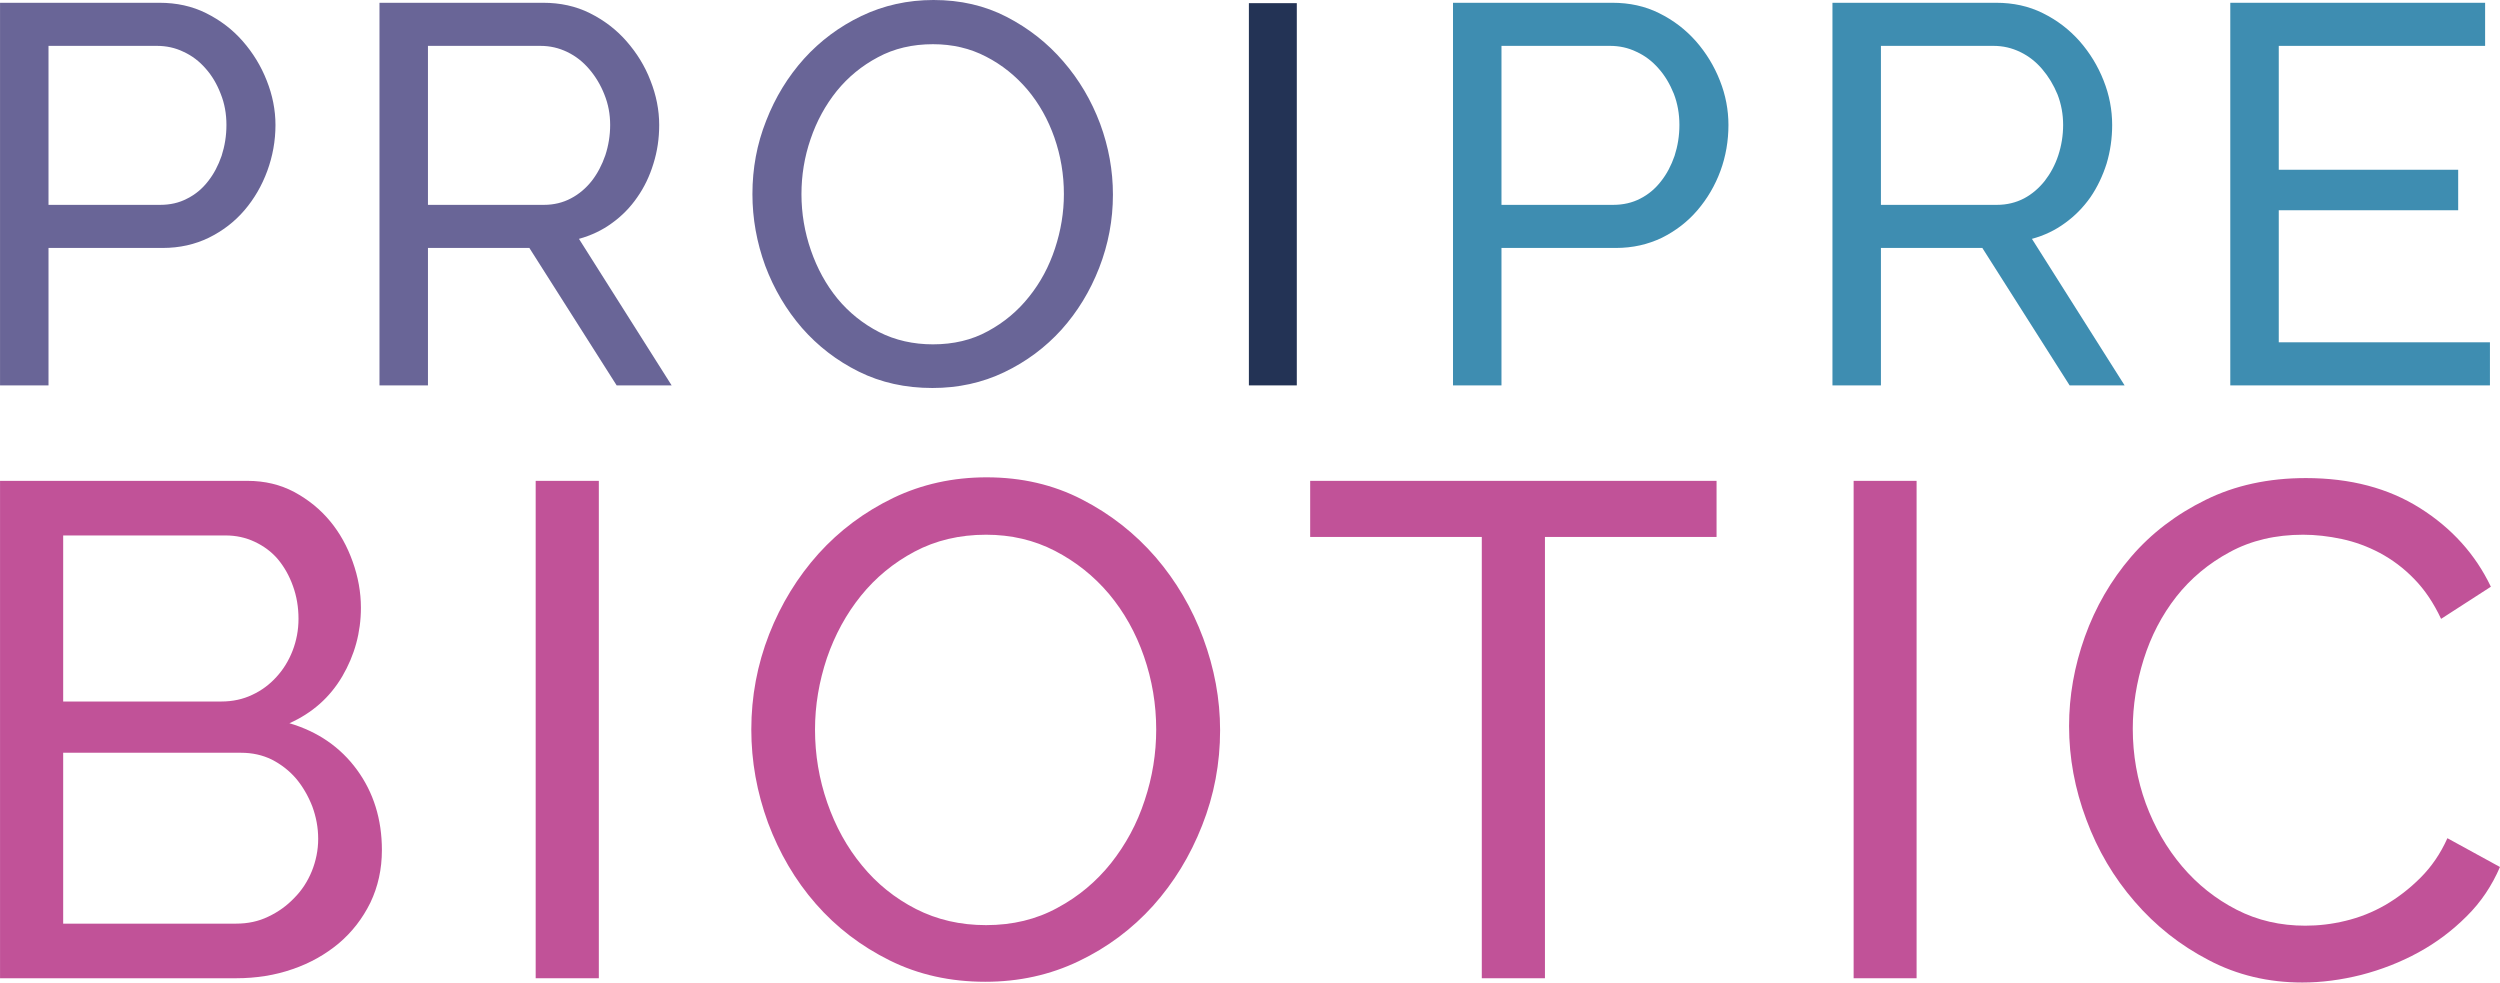
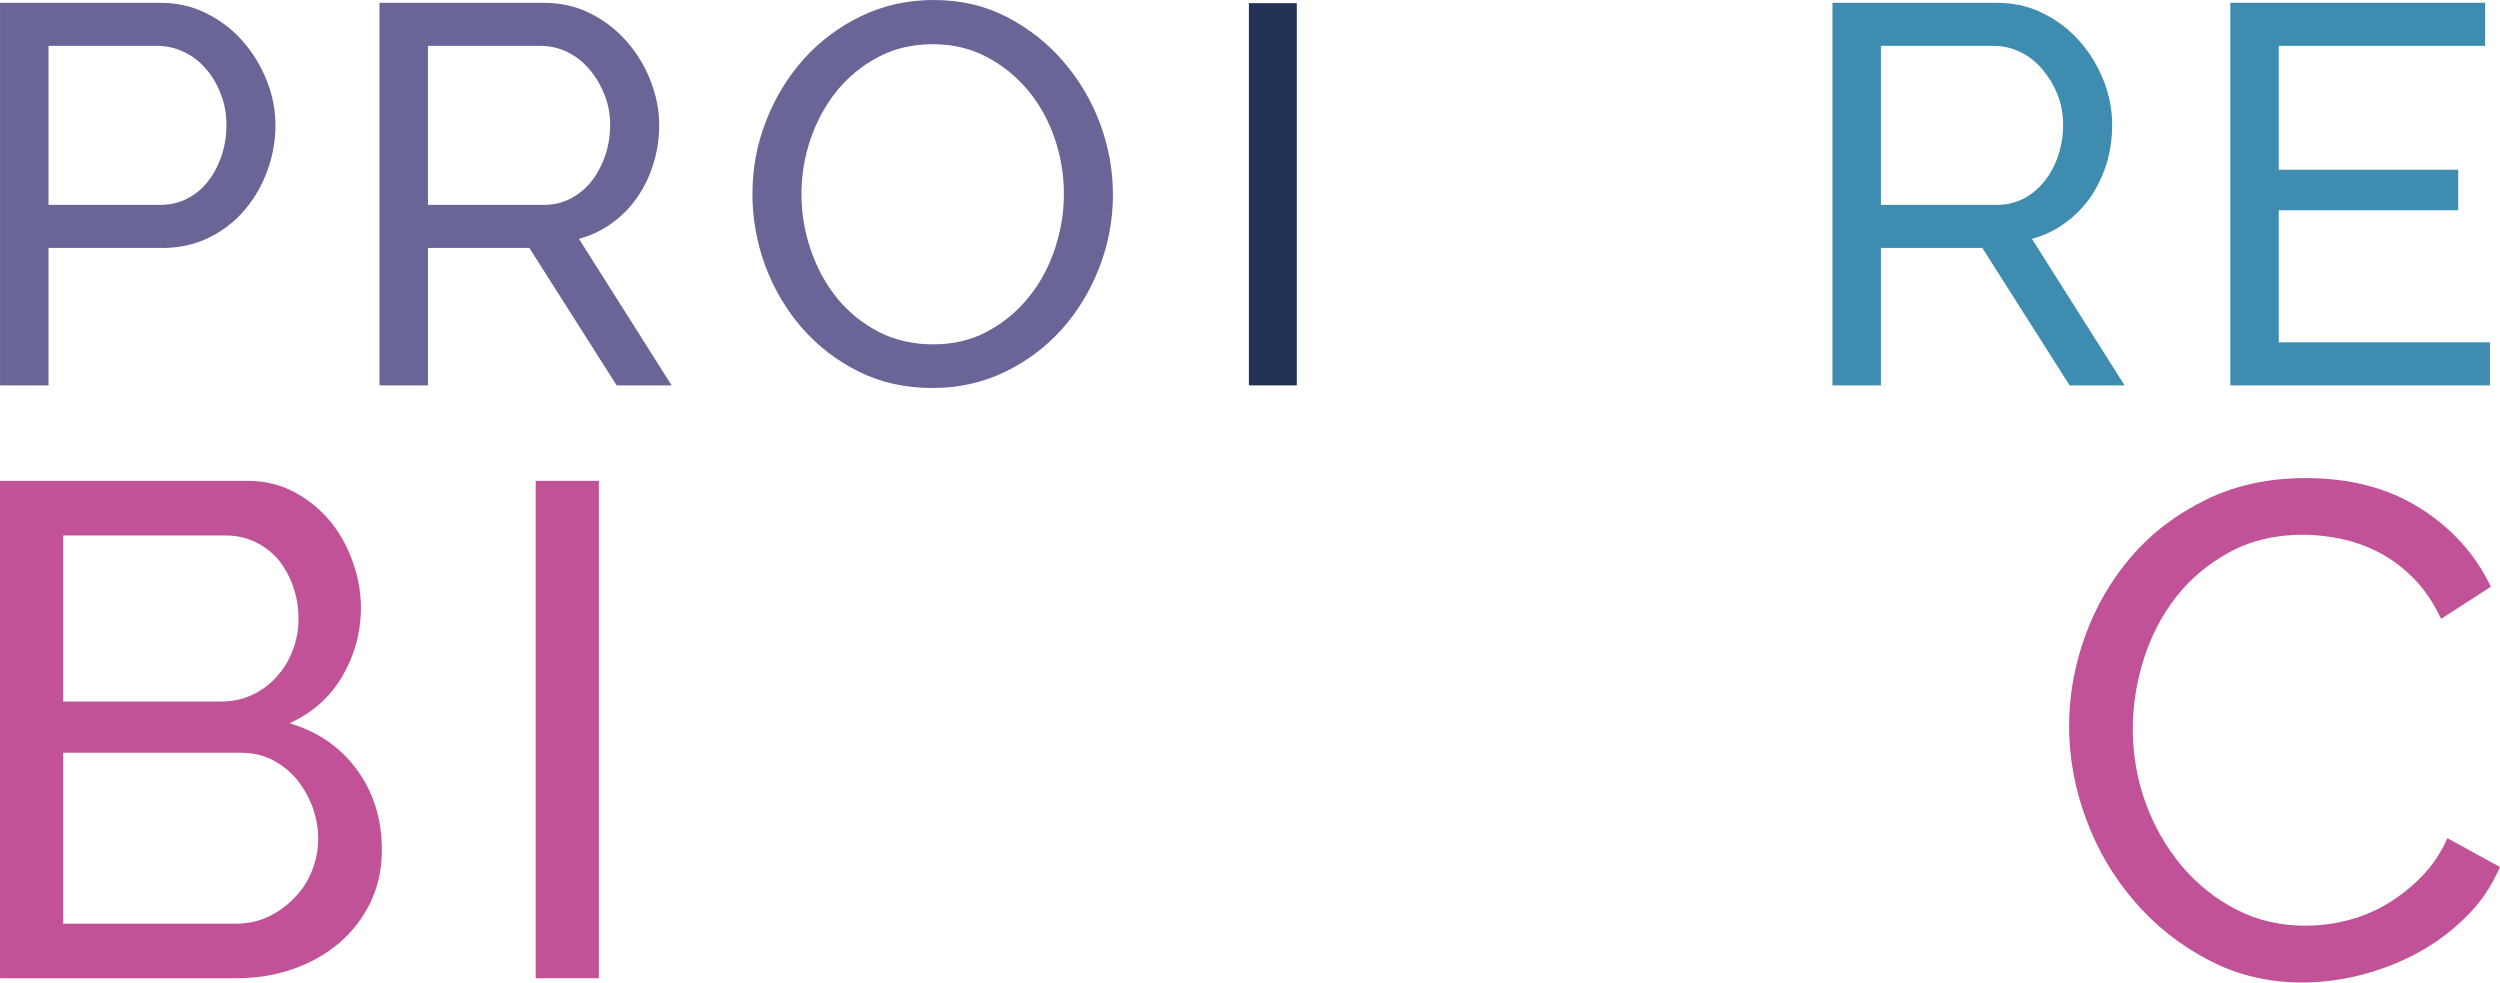
<svg xmlns="http://www.w3.org/2000/svg" xml:space="preserve" width="135.097mm" height="53.094mm" version="1.1" style="shape-rendering:geometricPrecision; text-rendering:geometricPrecision; image-rendering:optimizeQuality; fill-rule:evenodd; clip-rule:evenodd" viewBox="0 0 13460 5290">
  <defs>
    <style type="text/css">
   
    .fil3 {fill:#233355}
    .fil0 {fill:#C15298;fill-rule:nonzero}
    .fil1 {fill:#696597;fill-rule:nonzero}
    .fil2 {fill:#3E8DB1;fill-rule:nonzero}
   
  </style>
  </defs>
  <g id="Слой_x0020_1">
    <g id="_487288720">
      <path class="fil0" d="M2056 4577c0,103 -21,197 -62,283 -42,85 -98,158 -170,219 -72,60 -155,107 -249,139 -94,33 -196,49 -304,49l-1271 0 0 -2678 1332 0c93,0 177,20 252,60 76,41 140,93 193,157 53,64 93,137 122,219 29,81 44,164 44,247 0,133 -34,256 -100,369 -67,114 -162,198 -285,253 153,45 275,129 364,251 89,122 134,266 134,432zm-343 -60c0,-61 -11,-119 -32,-176 -22,-56 -51,-106 -87,-149 -37,-43 -80,-76 -130,-102 -51,-25 -106,-37 -166,-37l-958 0 0 920 931 0c63,0 121,-12 174,-38 53,-25 99,-58 139,-100 41,-41 72,-89 95,-145 22,-55 34,-113 34,-173zm-1373 -1634l0 894 852 0c60,0 116,-12 166,-36 50,-23 94,-56 130,-96 37,-40 66,-87 87,-141 21,-54 32,-112 32,-172 0,-63 -10,-122 -30,-177 -20,-56 -47,-103 -81,-144 -34,-40 -76,-71 -125,-94 -49,-23 -101,-34 -156,-34l-875 0z" />
      <polygon id="1" class="fil0" points="2884,5267 2884,2589 3224,2589 3224,5267 " />
-       <path id="2" class="fil0" d="M5305 5286c-189,0 -360,-38 -515,-115 -155,-77 -287,-178 -398,-305 -111,-127 -196,-273 -257,-436 -60,-164 -90,-331 -90,-502 0,-178 32,-349 96,-513 64,-163 153,-308 266,-434 113,-125 247,-225 402,-300 154,-74 322,-111 503,-111 189,0 360,40 513,119 154,79 286,183 397,311 110,128 196,274 256,436 60,162 91,327 91,496 0,178 -32,349 -97,513 -64,163 -152,307 -264,432 -112,124 -245,224 -400,298 -154,74 -322,111 -503,111zm-917 -1358c0,136 22,267 66,394 44,127 106,240 187,338 80,98 177,176 290,234 114,58 239,87 378,87 143,0 271,-31 384,-93 114,-61 210,-142 289,-241 79,-100 140,-212 181,-338 42,-126 62,-253 62,-381 0,-136 -22,-267 -66,-394 -44,-127 -107,-239 -188,-336 -82,-97 -179,-174 -291,-232 -112,-58 -236,-87 -371,-87 -144,0 -272,31 -385,91 -113,60 -210,140 -289,238 -79,98 -140,210 -183,335 -42,126 -64,254 -64,385z" />
-       <polygon id="3" class="fil0" points="9242,2891 8318,2891 8318,5267 7978,5267 7978,2891 7054,2891 7054,2589 9242,2589 " />
-       <polygon id="4" class="fil0" points="9980,5267 9980,2589 10319,2589 10319,5267 " />
      <path id="5" class="fil0" d="M11140 3909c0,-161 28,-321 85,-481 57,-159 140,-303 249,-430 109,-127 243,-229 402,-307 158,-78 338,-117 539,-117 239,0 444,54 615,162 171,108 298,249 381,423l-268 173c-40,-85 -88,-157 -145,-215 -56,-58 -118,-104 -185,-140 -66,-35 -135,-60 -205,-75 -71,-15 -140,-23 -208,-23 -148,0 -280,31 -394,93 -114,61 -211,142 -289,241 -78,100 -136,212 -175,336 -39,125 -59,250 -59,375 0,141 24,275 70,402 47,127 112,240 195,338 83,98 181,176 294,234 113,58 236,86 370,86 70,0 142,-8 216,-26 75,-18 146,-46 214,-85 67,-39 131,-88 190,-147 59,-59 108,-130 145,-213l283 155c-43,100 -102,189 -179,265 -77,77 -163,142 -260,195 -97,53 -200,93 -308,121 -108,27 -213,41 -317,41 -183,0 -352,-40 -505,-121 -154,-80 -286,-185 -398,-315 -112,-129 -199,-276 -260,-441 -62,-165 -93,-333 -93,-504z" />
      <g>
        <path class="fil1" d="M0 2075l0 -2060 859 0c91,0 175,18 251,56 76,38 142,88 197,151 55,63 98,133 129,212 31,78 47,158 47,239 0,85 -15,168 -44,247 -29,79 -70,150 -123,212 -53,62 -117,111 -192,148 -74,36 -157,55 -248,55l-615 0 0 740 -261 0zm261 -972l601 0c54,0 103,-11 146,-34 44,-22 81,-53 112,-93 31,-39 55,-85 73,-137 17,-53 26,-108 26,-166 0,-60 -10,-116 -31,-168 -20,-52 -47,-98 -81,-136 -34,-39 -73,-69 -119,-90 -45,-22 -93,-32 -144,-32l-583 0 0 856z" />
        <path id="1" class="fil1" d="M2043 2075l0 -2060 882 0c91,0 175,18 251,56 76,38 142,88 197,151 55,63 99,133 129,212 31,78 47,158 47,239 0,72 -10,141 -31,208 -20,66 -49,127 -87,181 -37,54 -83,101 -136,139 -53,39 -113,67 -178,85l499 789 -296 0 -470 -740 -546 0 0 740 -261 0zm261 -972l624 0c54,0 103,-12 146,-35 44,-23 81,-55 112,-94 31,-40 55,-86 73,-138 17,-52 26,-107 26,-163 0,-58 -10,-112 -31,-164 -20,-51 -47,-96 -81,-136 -34,-40 -73,-71 -119,-93 -45,-22 -93,-33 -144,-33l-606 0 0 856z" />
        <path id="2" class="fil1" d="M5020 2089c-145,0 -277,-29 -396,-88 -119,-59 -221,-138 -306,-235 -85,-98 -151,-210 -198,-335 -46,-126 -69,-255 -69,-386 0,-138 24,-269 74,-395 49,-126 117,-237 204,-334 87,-96 190,-173 309,-230 119,-57 249,-86 388,-86 145,0 276,30 394,91 118,61 220,141 305,240 85,98 151,210 198,335 46,125 69,252 69,382 0,137 -25,268 -74,394 -49,126 -117,237 -203,333 -86,95 -189,172 -308,229 -119,57 -248,85 -387,85zm-705 -1044c0,104 17,205 51,303 34,98 81,184 143,260 62,75 137,135 224,180 87,44 184,66 290,66 110,0 209,-23 296,-71 87,-47 161,-109 222,-186 61,-76 107,-162 139,-259 32,-97 48,-195 48,-293 0,-105 -17,-206 -51,-304 -34,-97 -82,-183 -145,-258 -63,-74 -137,-134 -223,-178 -86,-45 -182,-67 -286,-67 -110,0 -209,23 -296,70 -87,46 -161,107 -222,182 -61,76 -108,162 -141,259 -33,96 -49,195 -49,296z" />
-         <path id="3" class="fil2" d="M7823 2075l0 -2060 859 0c91,0 175,18 251,56 77,38 142,88 198,151 55,63 98,133 129,212 31,78 46,158 46,239 0,85 -14,168 -43,247 -29,79 -71,150 -124,212 -53,62 -117,111 -191,148 -75,36 -157,55 -248,55l-616 0 0 740 -261 0zm261 -972l601 0c54,0 103,-11 147,-34 43,-22 80,-53 111,-93 31,-39 55,-85 73,-137 17,-53 26,-108 26,-166 0,-60 -10,-116 -30,-168 -21,-52 -48,-98 -82,-136 -34,-39 -73,-69 -119,-90 -45,-22 -93,-32 -143,-32l-584 0 0 856z" />
        <path id="4" class="fil2" d="M9866 2075l0 -2060 882 0c91,0 175,18 251,56 77,38 142,88 198,151 55,63 98,133 129,212 31,78 46,158 46,239 0,72 -10,141 -30,208 -21,66 -50,127 -87,181 -38,54 -84,101 -137,139 -53,39 -112,67 -178,85l499 789 -296 0 -470 -740 -546 0 0 740 -261 0zm261 -972l624 0c54,0 103,-12 147,-35 43,-23 80,-55 111,-94 31,-40 56,-86 73,-138 17,-52 26,-107 26,-163 0,-58 -10,-112 -30,-164 -21,-51 -48,-96 -82,-136 -34,-40 -73,-71 -119,-93 -45,-22 -93,-33 -143,-33l-607 0 0 856z" />
        <polygon id="5" class="fil2" points="13406,1843 13406,2075 12008,2075 12008,15 13380,15 13380,247 12269,247 12269,914 13235,914 13235,1132 12269,1132 12269,1843 " />
        <rect class="fil3" x="6724" y="17" width="258" height="2058" />
      </g>
    </g>
  </g>
</svg>